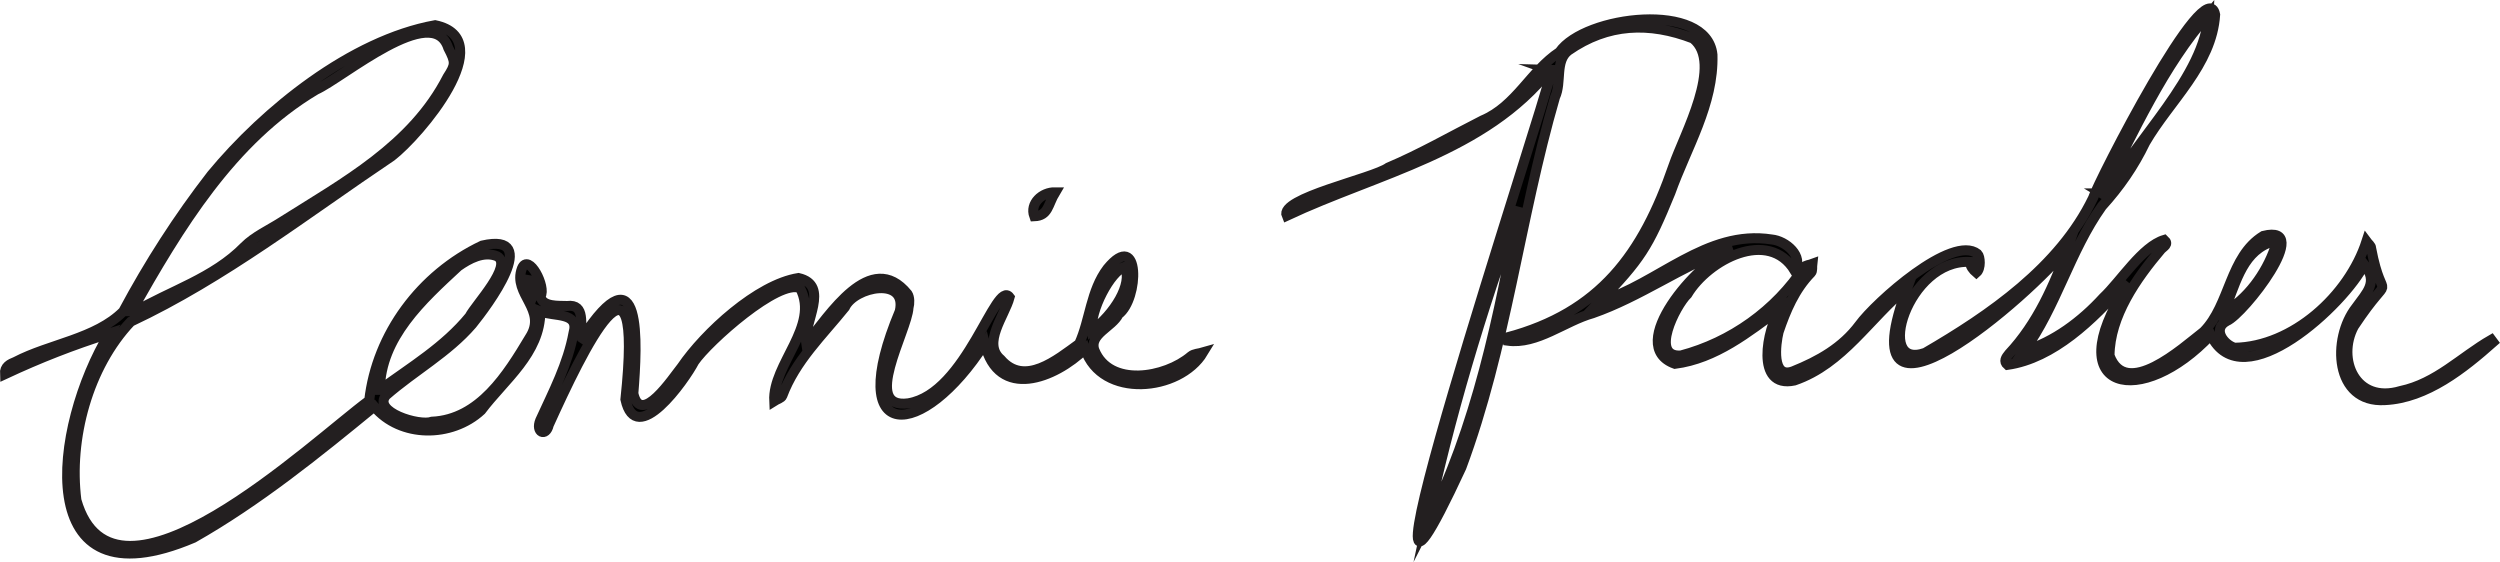
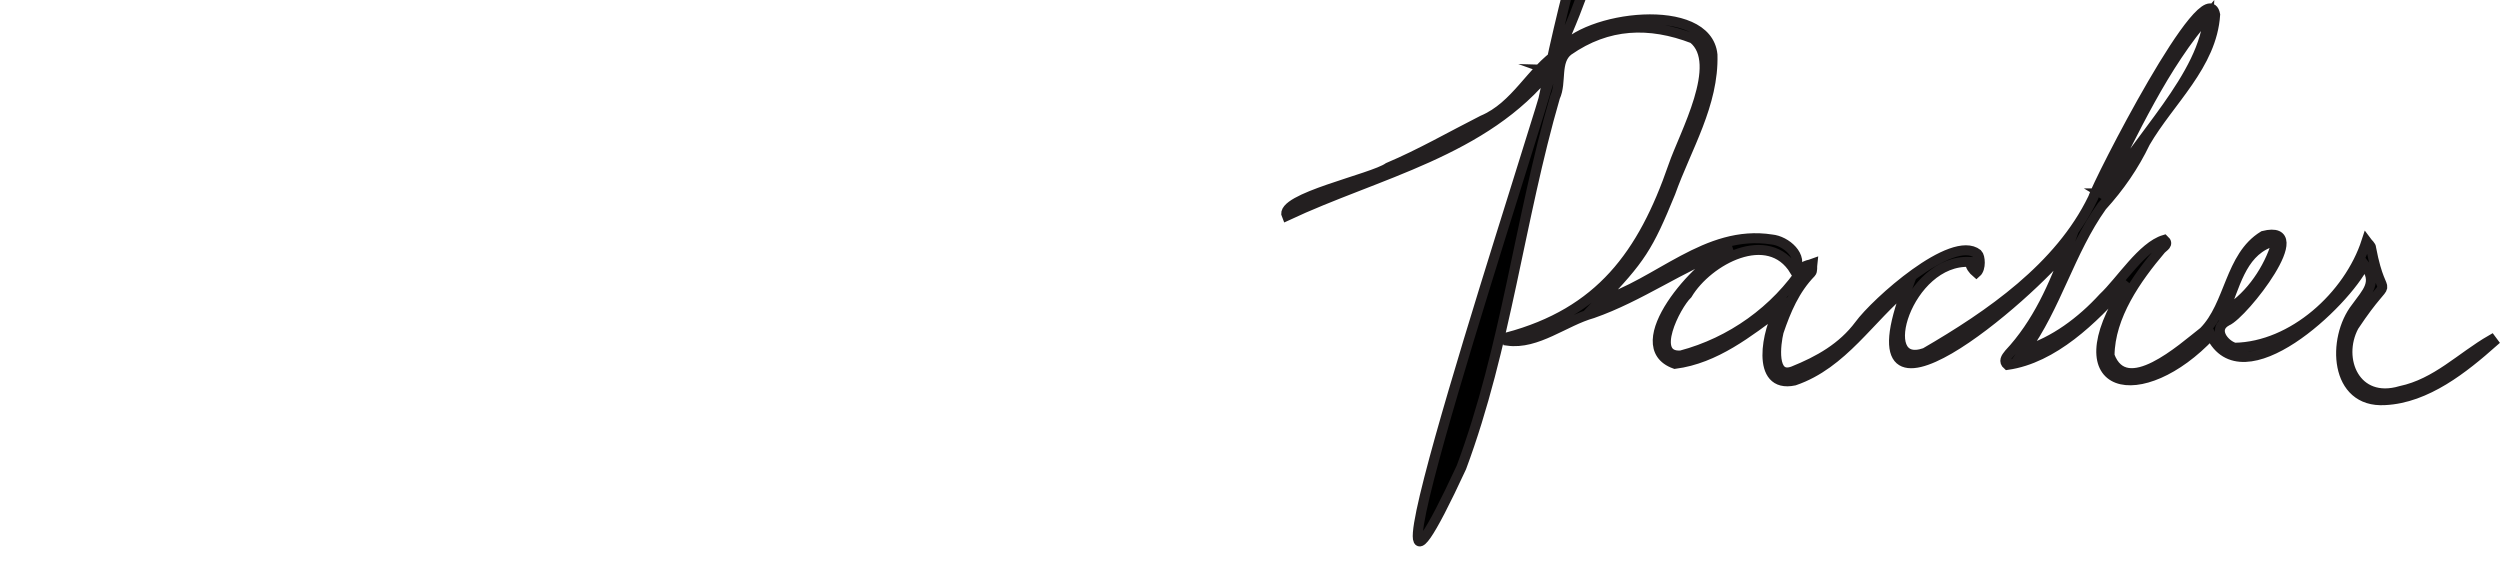
<svg xmlns="http://www.w3.org/2000/svg" id="Layer_2" data-name="Layer 2" viewBox="0 0 500.36 112.51">
  <defs>
    <style>
      .cls-1 {
        stroke: #231f20;
        stroke-miterlimit: 10;
        stroke-width: 2px;
      }
    </style>
  </defs>
  <g id="Layer_1-2" data-name="Layer 1">
    <g>
-       <path class="cls-1" d="M310.14,13.99c-12.88,16.34-34.57,20.72-52.62,29.2-1.58-3.51,17.23-7.42,20.35-9.66,6.46-2.73,12.59-6.27,18.85-9.44,6.76-2.85,9.64-9.87,15.4-13.67,5.05-7.3,29.52-10.25,30.62,.53,.28,9.93-5.18,18.55-8.42,27.62-4.46,10.92-5.95,13.23-14.18,21.81,11.74-3.54,21.39-14.5,34.45-12.45,2.86,.26,6.49,3.38,4.61,6.23-5.25-8.62-17.37-2.14-21.48,4.72-2.39,2.31-7.64,12.72-1.28,12.27,10.02-2.65,18.96-9.02,24.64-17.68,.27-.4,1.08-.44,1.64-.65-.07,.6,.08,1.42-.25,1.76-3.27,3.35-5.04,7.56-6.49,11.84-.59,2.4-1.51,9.55,2.92,7.88,5.12-2.06,9.86-4.72,13.24-9.25,3.26-4.49,18.61-18.25,23.65-14.23,.55,.52,.73,2.92-.23,3.75-.68-.58-1.21-1.24-1.28-2.15-12.54-.65-19.27,21.85-8.98,18.2,12.97-7.53,26.93-17.15,33.59-30.94,.98-3.19,22.7-45.77,24.46-36.75-.65,10.09-9.16,17.25-14,25.59-2.26,4.72-5.16,8.9-8.67,12.76-6.43,9.02-9.11,20.08-15.57,28.96,6.01-1.8,11.5-5.91,15.84-10.66,3.54-3.33,7.81-10.25,12.22-11.57,.97,.88-.13,1.33-.64,1.88-4.93,5.81-10.26,13.36-10.32,21.29,3.27,8.86,14.54-1.45,18.85-4.8,5.31-5.36,5.17-15.03,11.94-19.17,10.24-2.57-4.01,15.68-7.33,17.04-2.96,1.59-.58,4.71,1.57,5.35,11.65-.2,22.87-10.4,26.4-21.29,.33,.45,.96,.92,.92,1.34,2.35,12.56,4.76,3.27-3.45,15.65-3.51,6.57,.32,15.64,9.37,12.95,7.18-1.52,12.07-6.76,18.15-10.26,.12,.16,.24,.33,.36,.49-5.85,5.18-13.33,11.21-21.66,11.6-10.15,.63-10.64-12.34-5.78-18.52,2.16-3.03,4.52-5.06,1.64-8.67-3.76,7.76-24.41,27.22-30.71,14.16-13.81,14.72-30.43,11.51-16.91-9.6-.18-.15-.36-.3-.55-.45-6.05,6.9-14.09,14.72-23.24,16.03-.81-.7-.34-1.43,.31-2.21,5.66-6.03,9.06-13.72,11.81-21.4-7.4,9.62-45.15,42.23-32.11,8.01-7.62,6.2-12.92,15.39-22.67,18.73-7.94,1.68-5.45-10.23-2.85-14.37-6.37,4.71-12.94,9.98-21.04,11.03-10.17-3.64,4.81-20.43,10.73-22.57-.05-.15-.09-.3-.14-.44-9.29,3.5-17.61,9.59-27.07,12.89-5.62,1.57-11.13,6.3-17.01,5.49-.04-.21-.09-.43-.13-.64,18.63-4.98,27.17-16.59,33.29-34.31,2.14-6.3,10.17-20.54,3.96-25.53-8.74-3.36-17.1-3.08-24.99,2.43-2.7,2.09-1.25,6.34-2.64,9.29-7.12,24.53-9.78,50.05-18.74,74.11-26.84,57.91,16.57-71.96,18.04-79.4-.14-.05-.28-.1-.42-.15Zm-24.69,91.33c10.04-19.64,14.6-42.31,18.54-63.86-7.51,20.92-13.92,42.09-18.54,63.86ZM420.69,38.71c.25,.15,.49,.29,.74,.44,5.91-11.17,20-23.97,20.61-36.34-9.11,10.36-14.99,23.65-21.35,35.9Zm24.36,23.81c4.73-2.52,8.5-7.81,10.24-12.83,.26-1.06-.24-1.54-1.21-1.07-5.59,2.23-6.8,8.79-9.03,13.9Z" />
-       <path class="cls-1" d="M116.51,67.66c12.08-18.48,11.07,.98,10.25,11.09,1.48,6.73,7.93-3.14,9.67-5.29,4.66-6.84,15.21-16.53,23.38-17.82,6.43,1.48,.92,8.96,1.55,13.08,4.63-5.46,12.89-18.95,20.27-9.89,.45,.69,.43,1.91,.2,2.76-.25,4.61-9.55,20.43-.03,19.13,11.73-1.96,17.53-24.97,20.27-21.23-1,3.74-5.56,9.23-1.78,12.45,4.75,5.53,11.24,.09,15.7-3.13,2.18-4.77,2.29-10.62,5.67-15.06,6.59-8.01,6.32,6.11,2.21,9.14-1.23,2.57-6.01,4-4.82,7.23,3.03,7.47,14.16,5.57,19.32,1.16,.6-.5,1.61-.51,2.43-.75-4.74,7.86-20.32,9.34-23.64-.69-6.05,5.89-17.34,10.35-20.08-1.07-12.46,19.46-28.3,20.46-17-6.48,1.58-7.04-9.05-4.97-10.99-.79-4.53,5.63-9.9,10.7-12.52,17.71-.18,.49-1.07,.71-1.62,1.06-.37-7.39,9.16-14.98,5.19-22.59-4.3-1.96-18.45,10.65-21.19,14.68-1.91,3.68-11.63,17.45-13.78,7.58,3.75-35.41-8.58-9.82-15.34,5.1-.56,2.48-2.71,1.5-1.71-.91,2.6-5.7,5.53-11.26,6.67-17.52,1.2-4.22-3.9-3.19-6.64-4.28,0,8.35-7.24,13.67-11.85,19.8-5.92,5.46-16.12,5.54-21.4-.76-11.42,9.37-23.28,18.96-36.19,26.28-32.89,14-28.07-22.32-16.81-40.92-7.42,2.35-13.91,4.89-20.92,8.16-.09-1.55,1.03-2.04,2.12-2.48,6.89-3.6,16.05-4.57,21.56-10.07,5.14-9.61,11.02-18.77,17.68-27.35,10.67-12.91,27.96-26.9,44.75-29.95,13.21,2.78-3.22,22.02-8.72,26.24-17.09,11.46-33.54,24.33-52.19,33.09-8.55,9.03-12.46,23.37-10.89,35.75,7.56,26.3,47.29-11.66,58.6-19.96,1.51-13.31,10.37-25.21,22.63-31.02,12.11-2.78,.95,12.08-2.03,15.76-4.86,5.64-11.62,9.32-17.22,14.21-2.78,3.31,6.59,6.24,9.2,5.29,9.52-.45,15.07-9.35,19.54-16.82,3.67-5.65-3.48-8.68-1.56-13.84,1.34-3.29,4.95,3.79,3.73,5.55,.32,2.17,3.63,1.88,5.31,1.95,3.83-.48,2.52,3.78,2.99,6.4Zm-90.16-5.37c.11,.09,.22,.19,.32,.28,7.49-4.43,15.99-6.83,22.26-13.22,2.04-2.04,4.87-3.3,7.36-4.89,12.61-7.98,26.23-15.26,33.29-29.03,1.62-2.51,1.63-2.96,.14-5.83-3.09-9.52-21.19,6.02-26.5,8.37-16.97,10.11-27.41,27.6-36.87,44.32Zm49.68,15.74c6.37-4.67,12.96-8.59,17.95-14.67,1.24-2.41,8.77-10.23,5.53-12.06-2.71-1.12-5.66,.5-7.8,2.01-7.21,6.68-15.53,14.19-15.69,24.72Zm142.53-11.86c4.34-3.24,8.24-9.24,6.57-12.78-2.86,.83-7.06,8.85-6.57,12.78Zm-113.08-10.18c.42,.88,.84,1.75,1.37,2.87,.85-1.92,.59-2.56-1.37-2.87Z" />
-       <path class="cls-1" d="M211.2,38.48c-1.5,2.49-1.34,4.7-4.2,4.81-.94-2.56,1.55-4.86,4.2-4.81Z" />
+       <path class="cls-1" d="M310.14,13.99c-12.88,16.34-34.57,20.72-52.62,29.2-1.58-3.51,17.23-7.42,20.35-9.66,6.46-2.73,12.59-6.27,18.85-9.44,6.76-2.85,9.64-9.87,15.4-13.67,5.05-7.3,29.52-10.25,30.62,.53,.28,9.93-5.18,18.55-8.42,27.62-4.46,10.92-5.95,13.23-14.18,21.81,11.74-3.54,21.39-14.5,34.45-12.45,2.86,.26,6.49,3.38,4.61,6.23-5.25-8.62-17.37-2.14-21.48,4.72-2.39,2.31-7.64,12.72-1.28,12.27,10.02-2.65,18.96-9.02,24.64-17.68,.27-.4,1.08-.44,1.64-.65-.07,.6,.08,1.42-.25,1.76-3.27,3.35-5.04,7.56-6.49,11.84-.59,2.4-1.51,9.55,2.92,7.88,5.12-2.06,9.86-4.72,13.24-9.25,3.26-4.49,18.61-18.25,23.65-14.23,.55,.52,.73,2.92-.23,3.75-.68-.58-1.21-1.24-1.28-2.15-12.54-.65-19.27,21.85-8.98,18.2,12.97-7.53,26.93-17.15,33.59-30.94,.98-3.19,22.7-45.77,24.46-36.75-.65,10.09-9.16,17.25-14,25.59-2.26,4.72-5.16,8.9-8.67,12.76-6.43,9.02-9.11,20.08-15.57,28.96,6.01-1.8,11.5-5.91,15.84-10.66,3.54-3.33,7.81-10.25,12.22-11.57,.97,.88-.13,1.33-.64,1.88-4.93,5.81-10.26,13.36-10.32,21.29,3.27,8.86,14.54-1.45,18.85-4.8,5.31-5.36,5.17-15.03,11.94-19.17,10.24-2.57-4.01,15.68-7.33,17.04-2.96,1.59-.58,4.71,1.57,5.35,11.65-.2,22.87-10.4,26.4-21.29,.33,.45,.96,.92,.92,1.34,2.35,12.56,4.76,3.27-3.45,15.65-3.51,6.57,.32,15.64,9.37,12.95,7.18-1.52,12.07-6.76,18.15-10.26,.12,.16,.24,.33,.36,.49-5.85,5.18-13.33,11.21-21.66,11.6-10.15,.63-10.64-12.34-5.78-18.52,2.16-3.03,4.52-5.06,1.64-8.67-3.76,7.76-24.41,27.22-30.71,14.16-13.81,14.72-30.43,11.51-16.91-9.6-.18-.15-.36-.3-.55-.45-6.05,6.9-14.09,14.72-23.24,16.03-.81-.7-.34-1.43,.31-2.21,5.66-6.03,9.06-13.72,11.81-21.4-7.4,9.62-45.15,42.23-32.11,8.01-7.62,6.2-12.92,15.39-22.67,18.73-7.94,1.68-5.45-10.23-2.85-14.37-6.37,4.71-12.94,9.98-21.04,11.03-10.17-3.64,4.81-20.43,10.73-22.57-.05-.15-.09-.3-.14-.44-9.29,3.5-17.61,9.59-27.07,12.89-5.62,1.57-11.13,6.3-17.01,5.49-.04-.21-.09-.43-.13-.64,18.63-4.98,27.17-16.59,33.29-34.31,2.14-6.3,10.17-20.54,3.96-25.53-8.74-3.36-17.1-3.08-24.99,2.43-2.7,2.09-1.25,6.34-2.64,9.29-7.12,24.53-9.78,50.05-18.74,74.11-26.84,57.91,16.57-71.96,18.04-79.4-.14-.05-.28-.1-.42-.15Zc10.04-19.64,14.6-42.31,18.54-63.86-7.51,20.92-13.92,42.09-18.54,63.86ZM420.69,38.71c.25,.15,.49,.29,.74,.44,5.91-11.17,20-23.97,20.61-36.34-9.11,10.36-14.99,23.65-21.35,35.9Zm24.36,23.81c4.73-2.52,8.5-7.81,10.24-12.83,.26-1.06-.24-1.54-1.21-1.07-5.59,2.23-6.8,8.79-9.03,13.9Z" />
    </g>
  </g>
</svg>